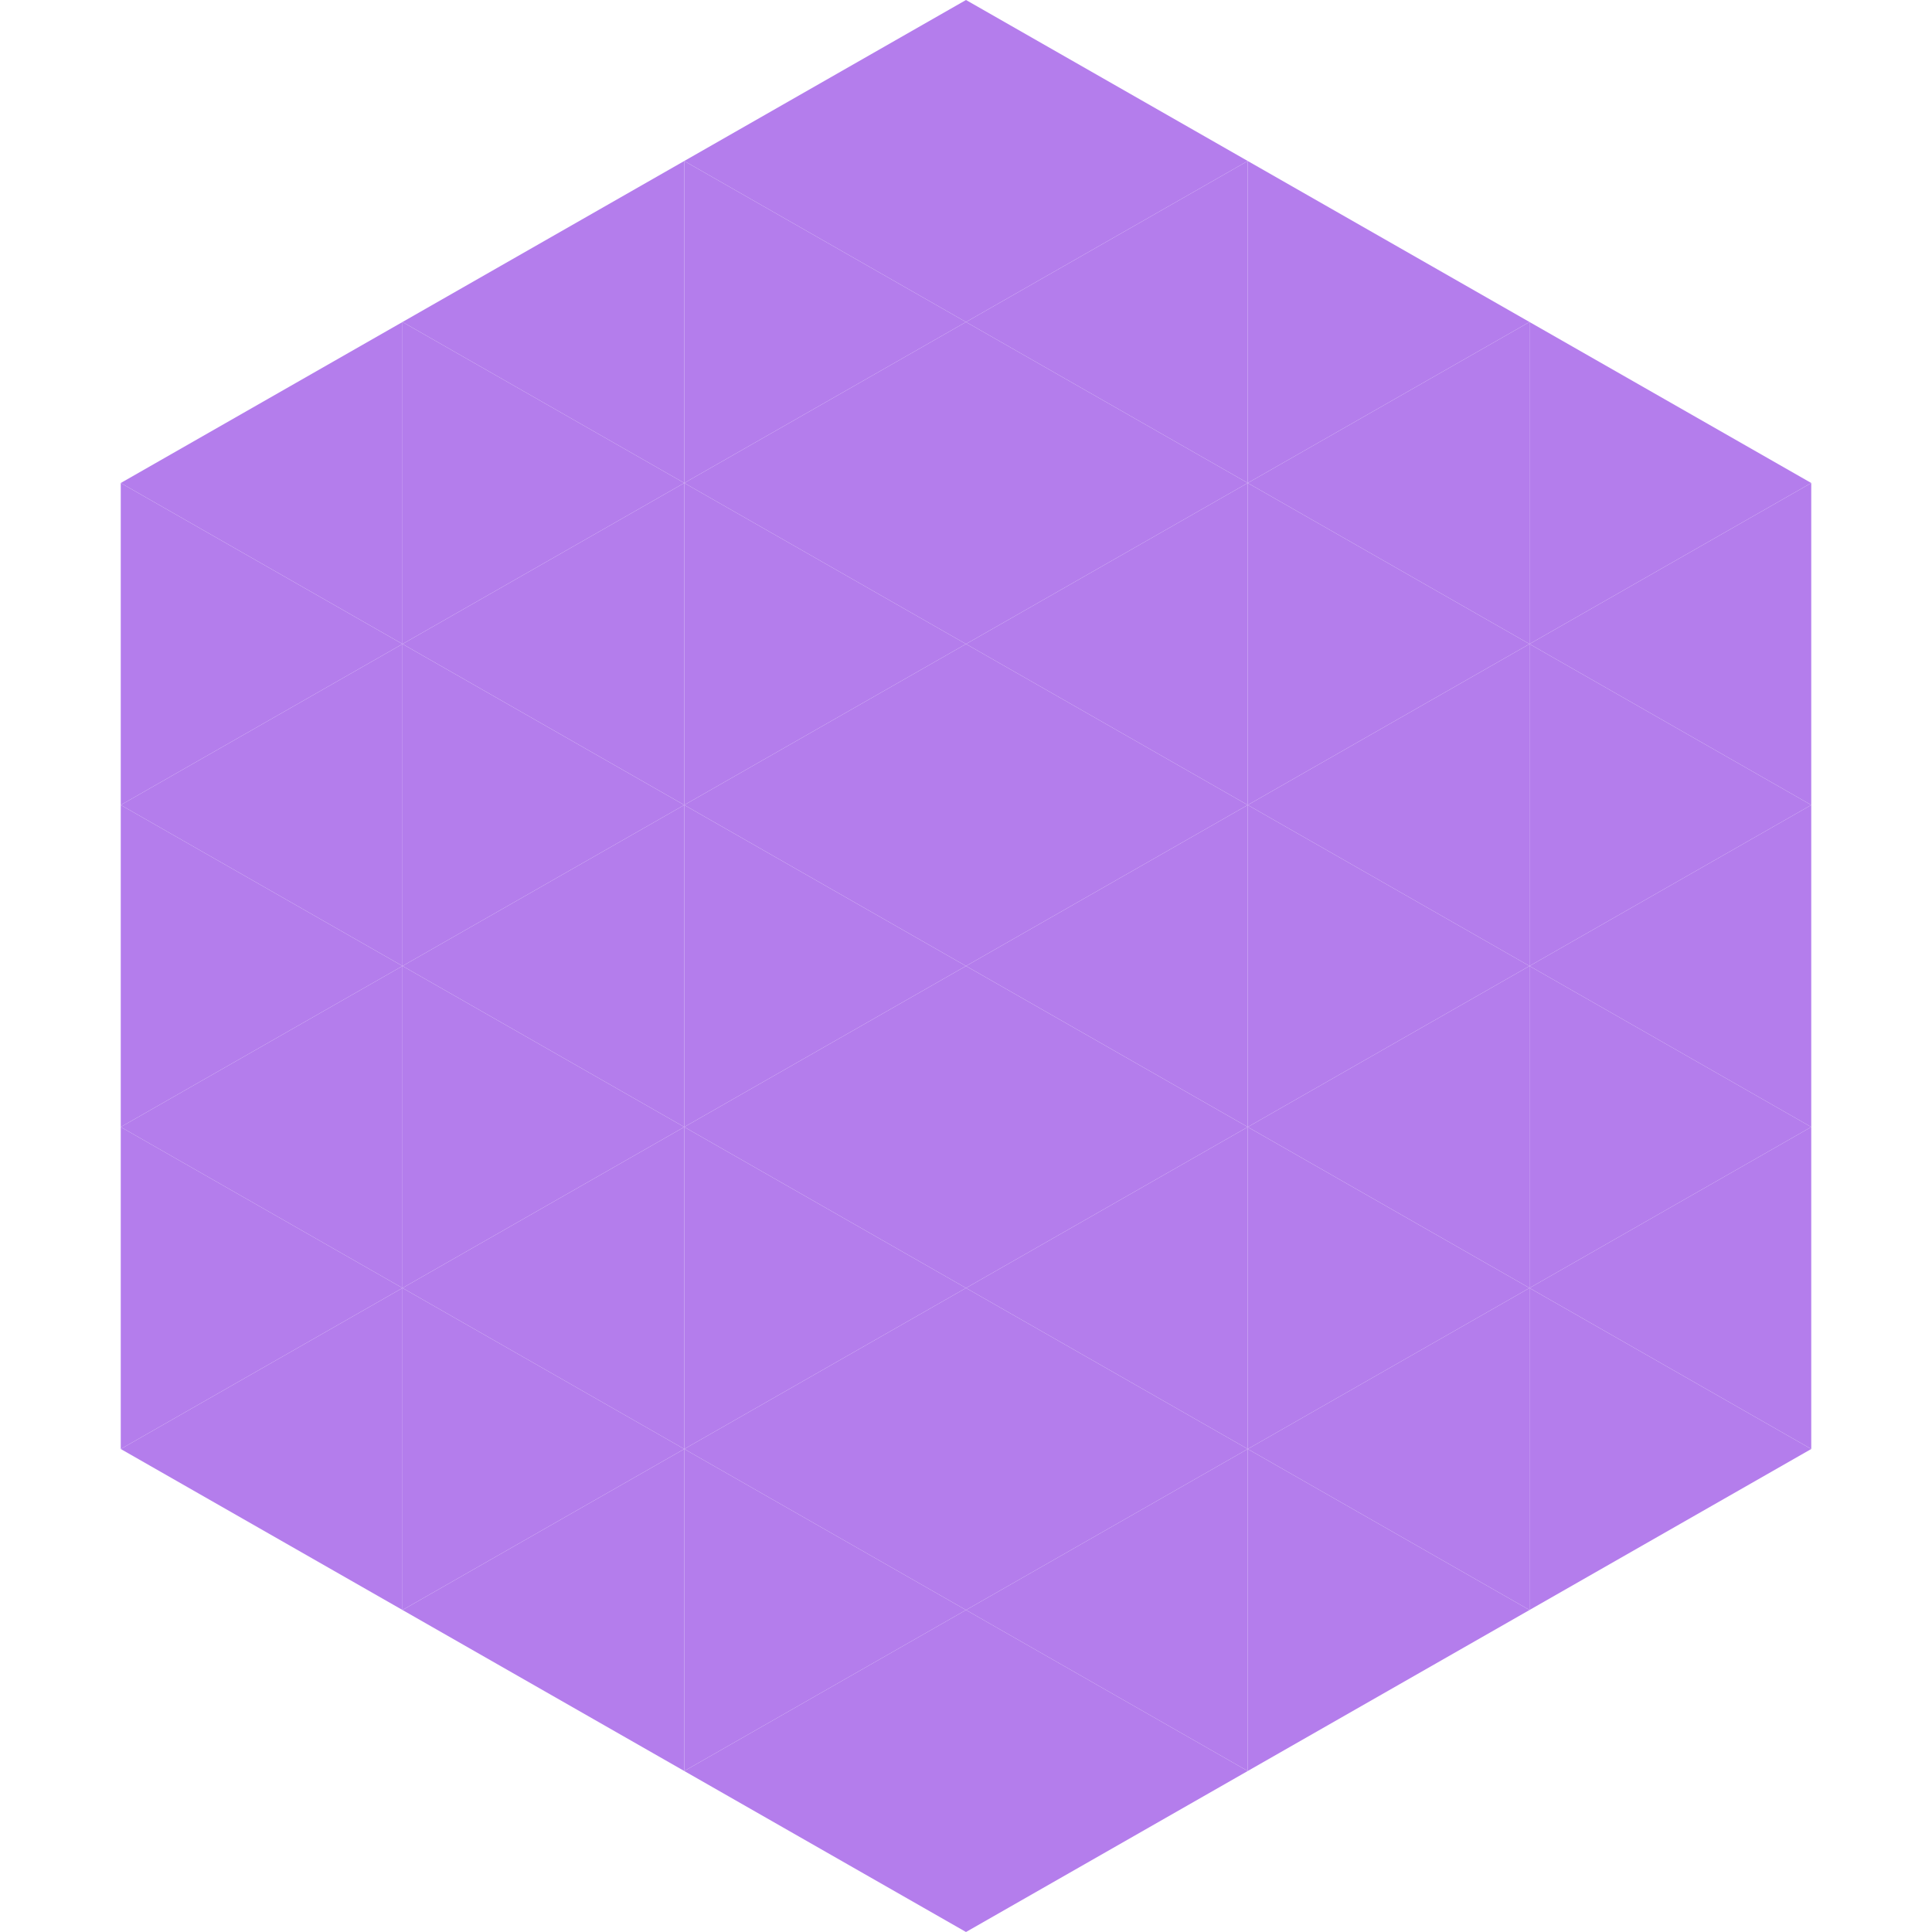
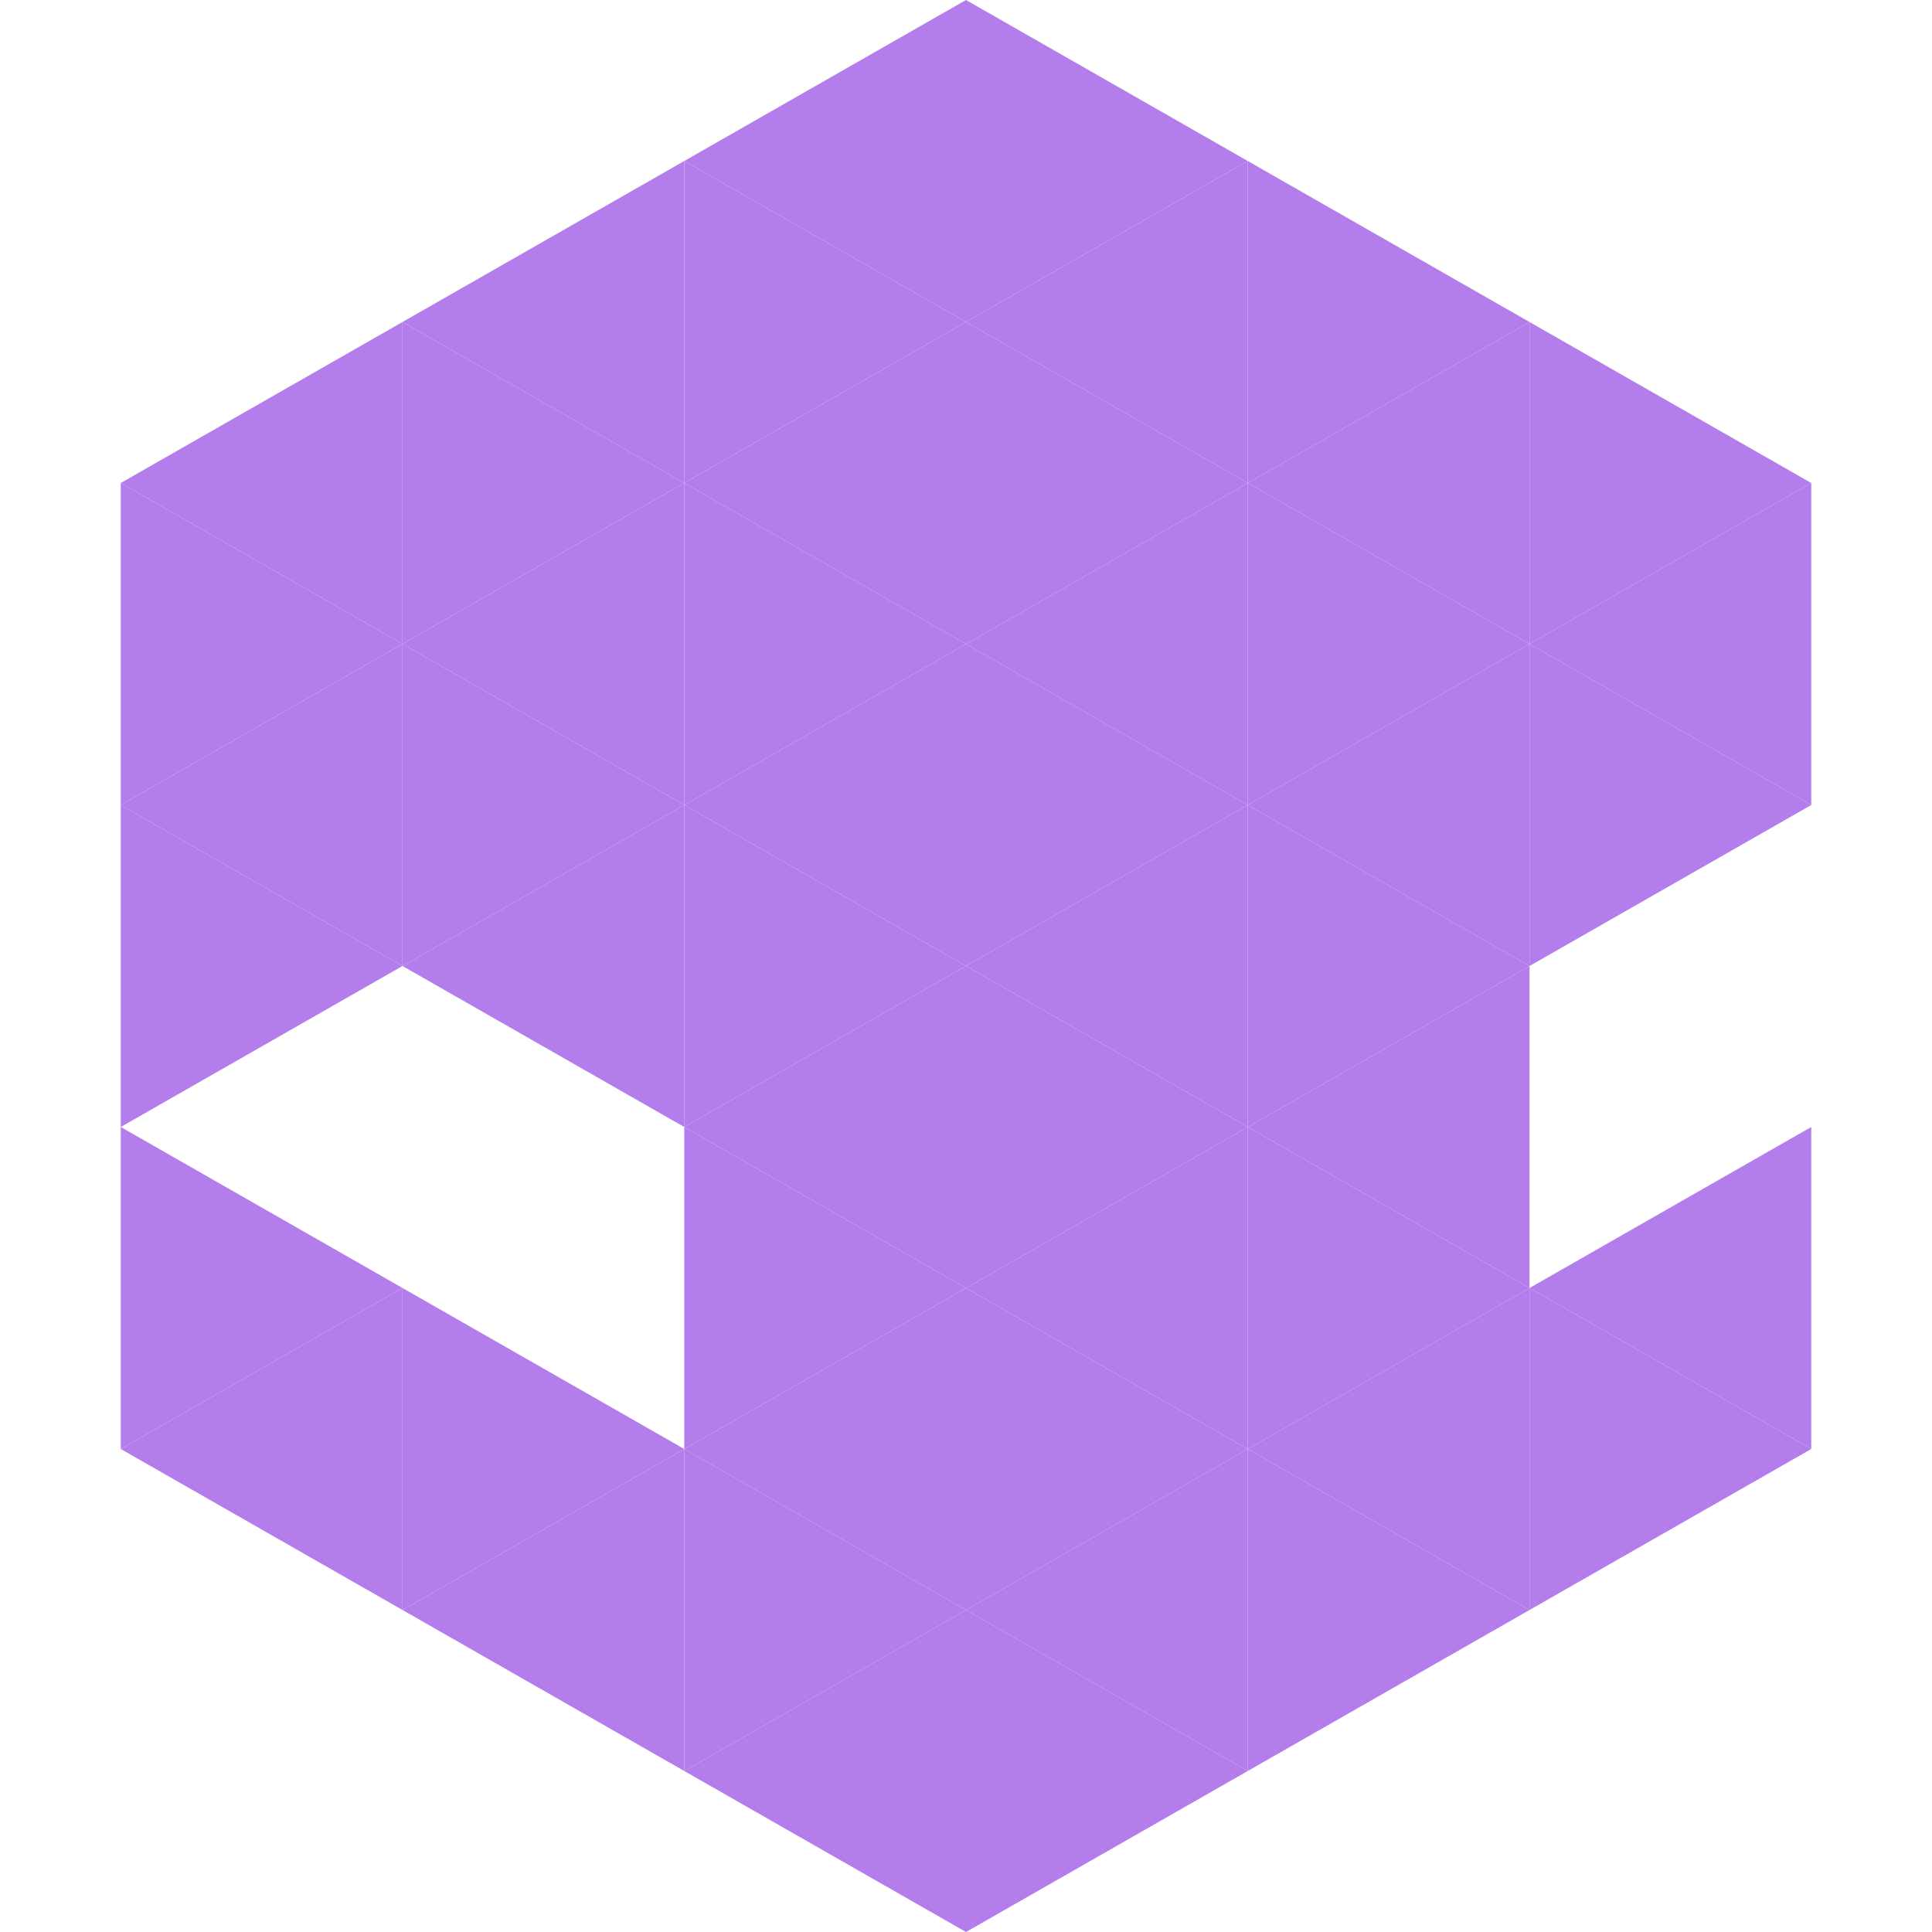
<svg xmlns="http://www.w3.org/2000/svg" width="240" height="240">
  <polygon points="50,40 15,60 50,80" style="fill:rgb(180,125,236)" />
  <polygon points="190,40 225,60 190,80" style="fill:rgb(180,125,236)" />
  <polygon points="15,60 50,80 15,100" style="fill:rgb(180,125,236)" />
  <polygon points="225,60 190,80 225,100" style="fill:rgb(180,125,236)" />
  <polygon points="50,80 15,100 50,120" style="fill:rgb(180,125,236)" />
  <polygon points="190,80 225,100 190,120" style="fill:rgb(180,125,236)" />
  <polygon points="15,100 50,120 15,140" style="fill:rgb(180,125,236)" />
-   <polygon points="225,100 190,120 225,140" style="fill:rgb(180,125,236)" />
-   <polygon points="50,120 15,140 50,160" style="fill:rgb(180,125,236)" />
-   <polygon points="190,120 225,140 190,160" style="fill:rgb(180,125,236)" />
  <polygon points="15,140 50,160 15,180" style="fill:rgb(180,125,236)" />
  <polygon points="225,140 190,160 225,180" style="fill:rgb(180,125,236)" />
  <polygon points="50,160 15,180 50,200" style="fill:rgb(180,125,236)" />
  <polygon points="190,160 225,180 190,200" style="fill:rgb(180,125,236)" />
  <polygon points="15,180 50,200 15,220" style="fill:rgb(255,255,255); fill-opacity:0" />
  <polygon points="225,180 190,200 225,220" style="fill:rgb(255,255,255); fill-opacity:0" />
  <polygon points="50,0 85,20 50,40" style="fill:rgb(255,255,255); fill-opacity:0" />
  <polygon points="190,0 155,20 190,40" style="fill:rgb(255,255,255); fill-opacity:0" />
  <polygon points="85,20 50,40 85,60" style="fill:rgb(180,125,236)" />
  <polygon points="155,20 190,40 155,60" style="fill:rgb(180,125,236)" />
  <polygon points="50,40 85,60 50,80" style="fill:rgb(180,125,236)" />
  <polygon points="190,40 155,60 190,80" style="fill:rgb(180,125,236)" />
  <polygon points="85,60 50,80 85,100" style="fill:rgb(180,125,236)" />
  <polygon points="155,60 190,80 155,100" style="fill:rgb(180,125,236)" />
  <polygon points="50,80 85,100 50,120" style="fill:rgb(180,125,236)" />
  <polygon points="190,80 155,100 190,120" style="fill:rgb(180,125,236)" />
  <polygon points="85,100 50,120 85,140" style="fill:rgb(180,125,236)" />
  <polygon points="155,100 190,120 155,140" style="fill:rgb(180,125,236)" />
-   <polygon points="50,120 85,140 50,160" style="fill:rgb(180,125,236)" />
  <polygon points="190,120 155,140 190,160" style="fill:rgb(180,125,236)" />
-   <polygon points="85,140 50,160 85,180" style="fill:rgb(180,125,236)" />
  <polygon points="155,140 190,160 155,180" style="fill:rgb(180,125,236)" />
  <polygon points="50,160 85,180 50,200" style="fill:rgb(180,125,236)" />
  <polygon points="190,160 155,180 190,200" style="fill:rgb(180,125,236)" />
  <polygon points="85,180 50,200 85,220" style="fill:rgb(180,125,236)" />
  <polygon points="155,180 190,200 155,220" style="fill:rgb(180,125,236)" />
  <polygon points="120,0 85,20 120,40" style="fill:rgb(180,125,236)" />
  <polygon points="120,0 155,20 120,40" style="fill:rgb(180,125,236)" />
  <polygon points="85,20 120,40 85,60" style="fill:rgb(180,125,236)" />
  <polygon points="155,20 120,40 155,60" style="fill:rgb(180,125,236)" />
  <polygon points="120,40 85,60 120,80" style="fill:rgb(180,125,236)" />
  <polygon points="120,40 155,60 120,80" style="fill:rgb(180,125,236)" />
  <polygon points="85,60 120,80 85,100" style="fill:rgb(180,125,236)" />
  <polygon points="155,60 120,80 155,100" style="fill:rgb(180,125,236)" />
  <polygon points="120,80 85,100 120,120" style="fill:rgb(180,125,236)" />
  <polygon points="120,80 155,100 120,120" style="fill:rgb(180,125,236)" />
  <polygon points="85,100 120,120 85,140" style="fill:rgb(180,125,236)" />
  <polygon points="155,100 120,120 155,140" style="fill:rgb(180,125,236)" />
  <polygon points="120,120 85,140 120,160" style="fill:rgb(180,125,236)" />
  <polygon points="120,120 155,140 120,160" style="fill:rgb(180,125,236)" />
  <polygon points="85,140 120,160 85,180" style="fill:rgb(180,125,236)" />
  <polygon points="155,140 120,160 155,180" style="fill:rgb(180,125,236)" />
  <polygon points="120,160 85,180 120,200" style="fill:rgb(180,125,236)" />
  <polygon points="120,160 155,180 120,200" style="fill:rgb(180,125,236)" />
  <polygon points="85,180 120,200 85,220" style="fill:rgb(180,125,236)" />
  <polygon points="155,180 120,200 155,220" style="fill:rgb(180,125,236)" />
  <polygon points="120,200 85,220 120,240" style="fill:rgb(180,125,236)" />
  <polygon points="120,200 155,220 120,240" style="fill:rgb(180,125,236)" />
  <polygon points="85,220 120,240 85,260" style="fill:rgb(255,255,255); fill-opacity:0" />
  <polygon points="155,220 120,240 155,260" style="fill:rgb(255,255,255); fill-opacity:0" />
</svg>